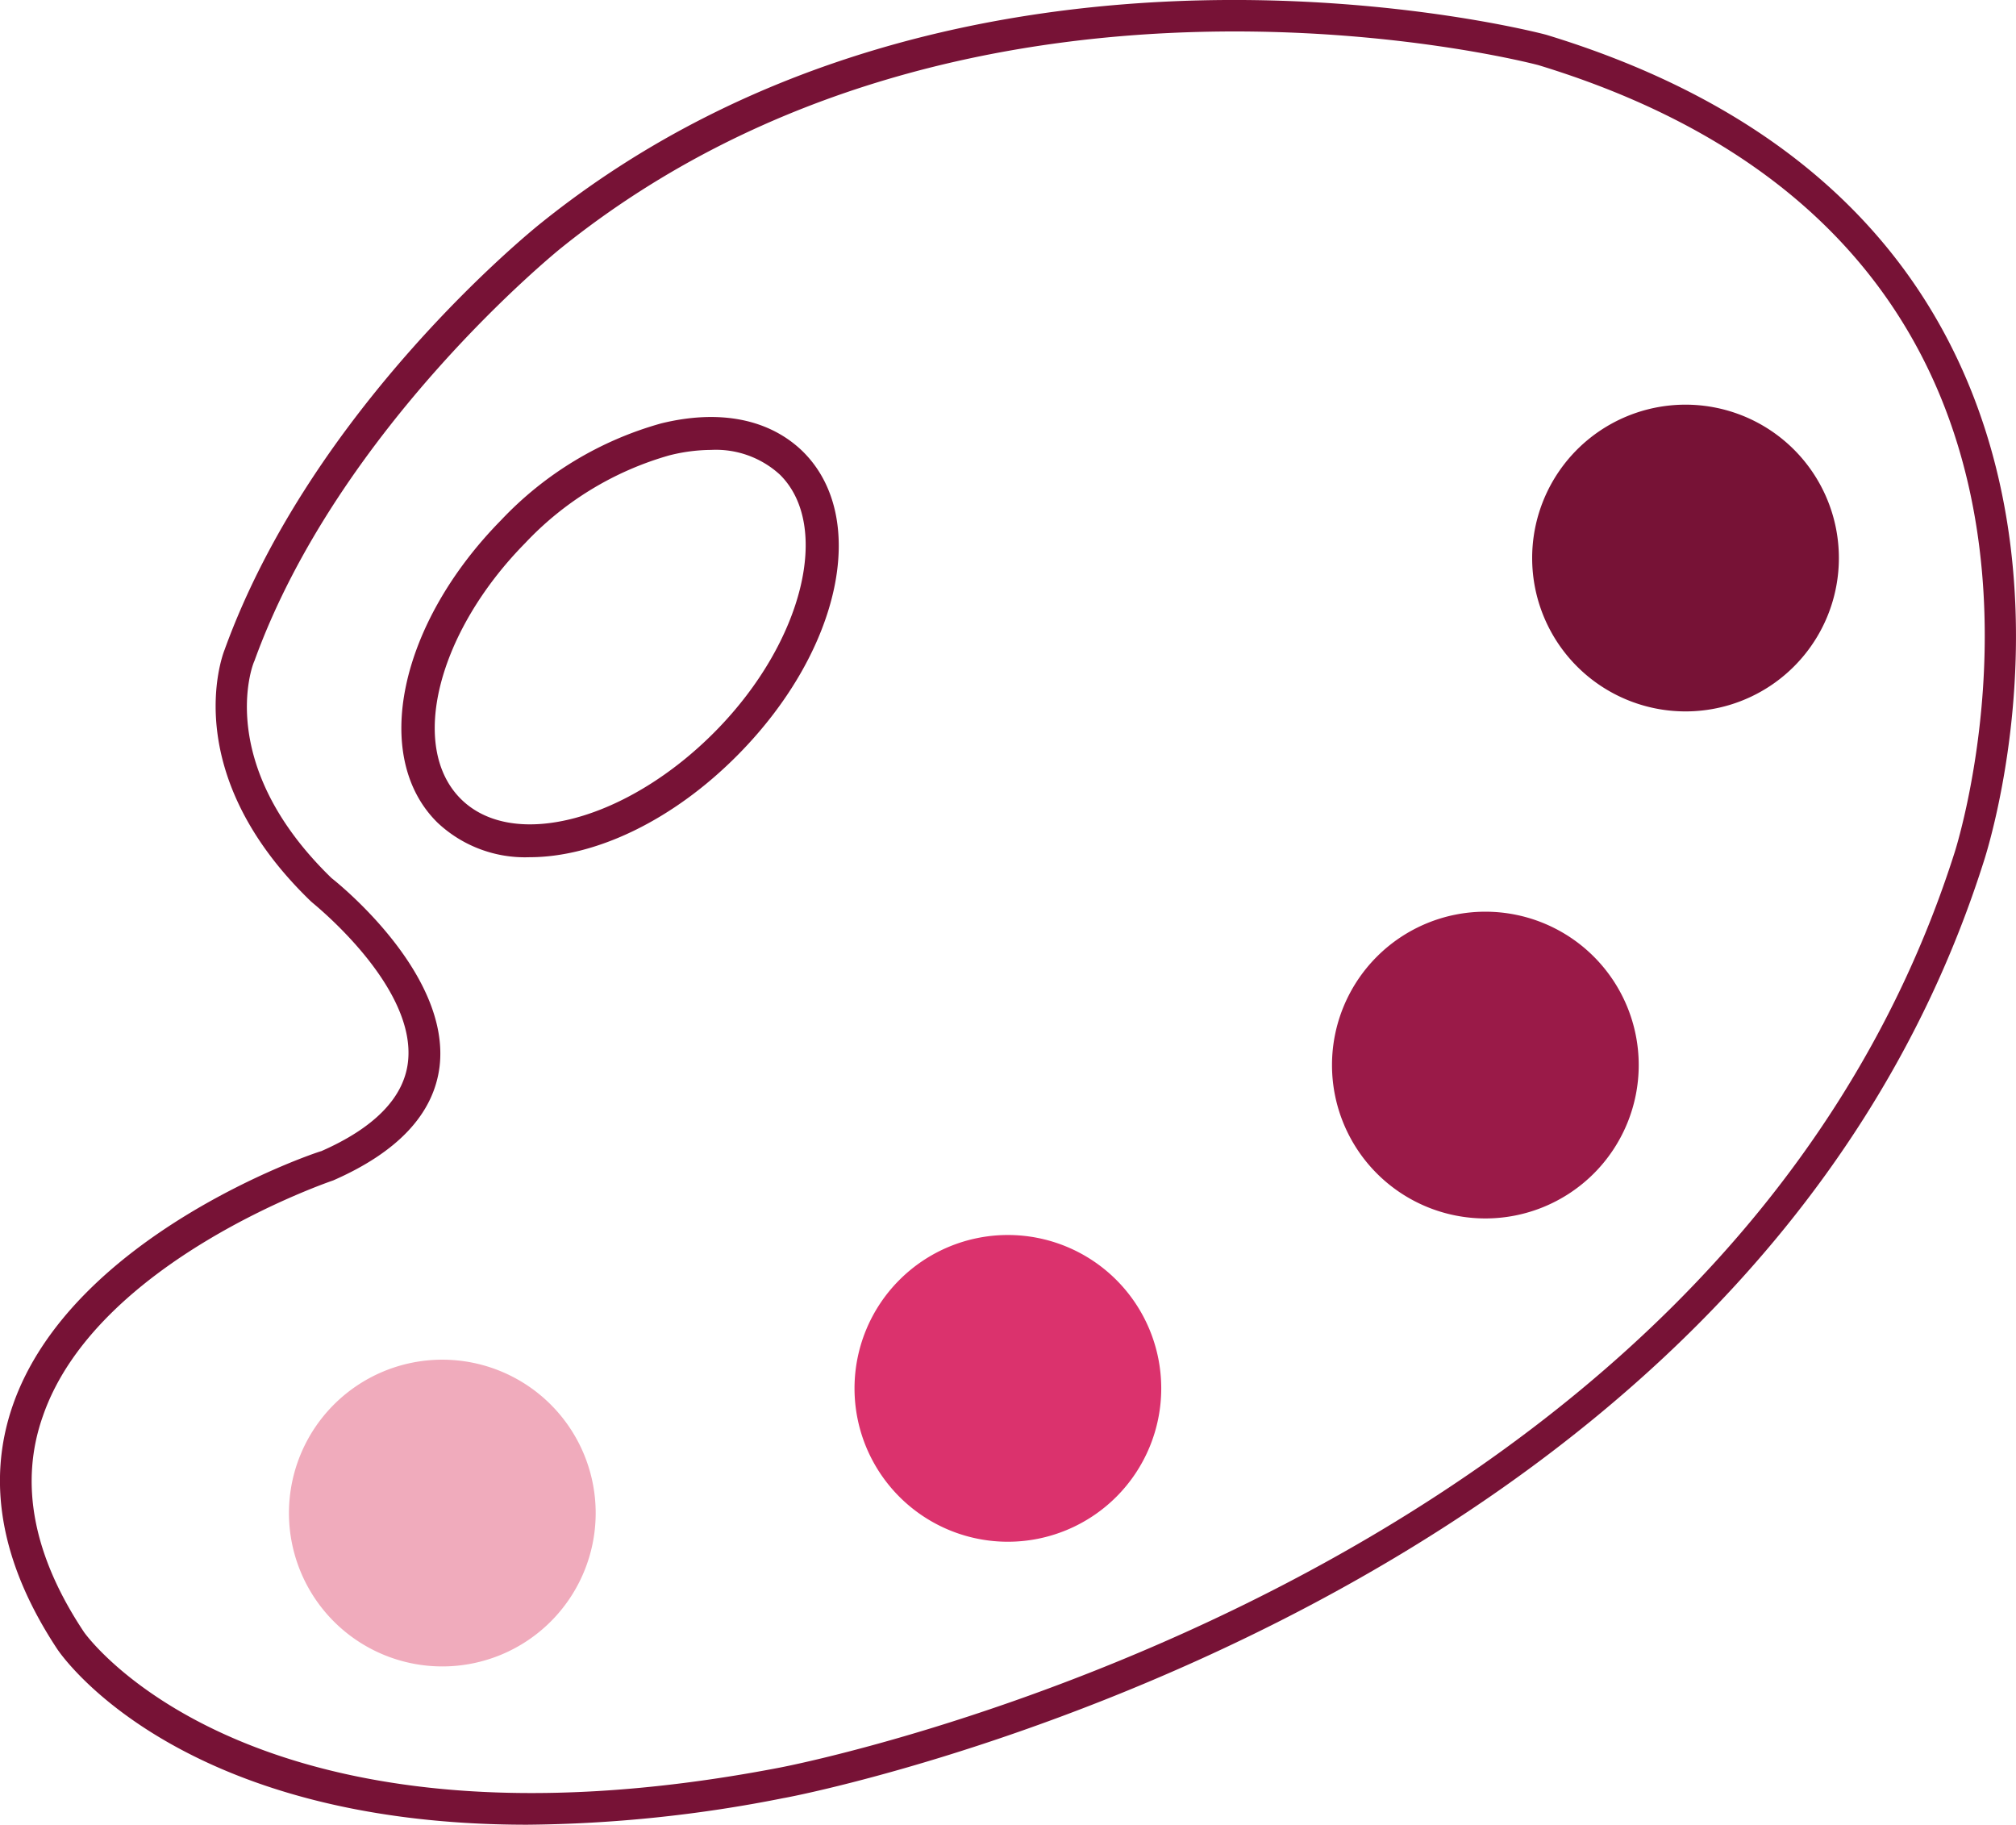
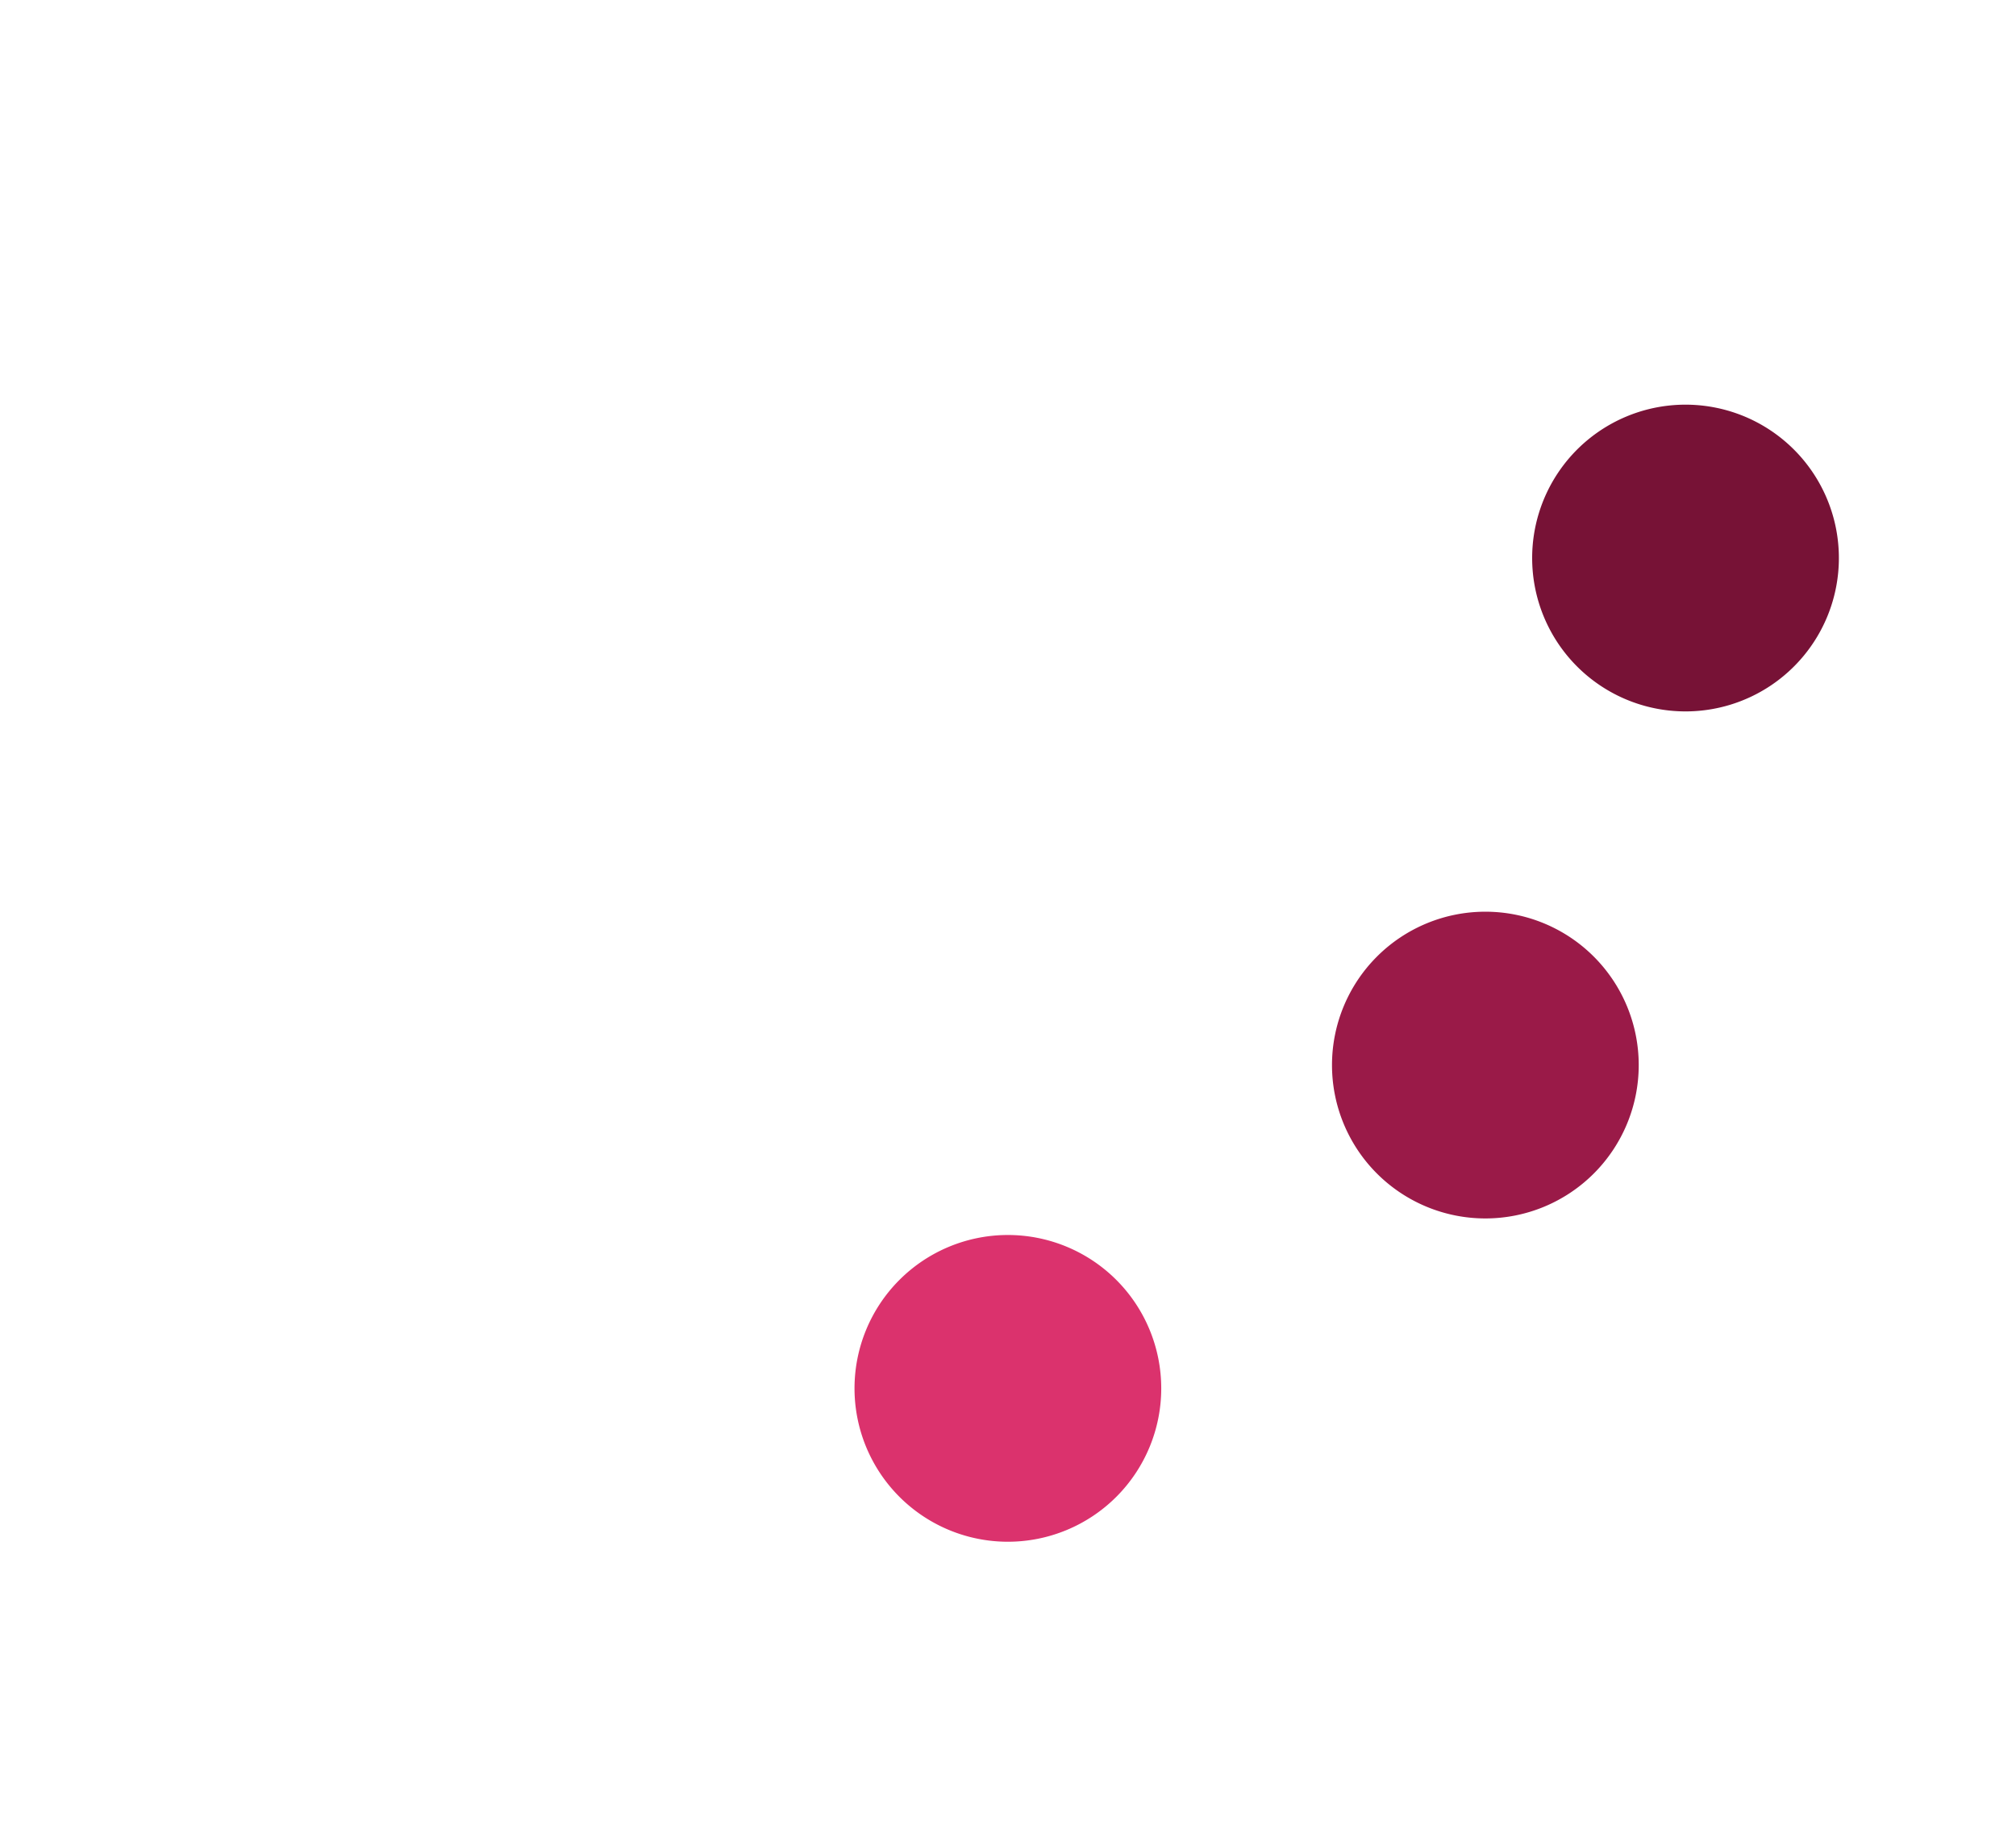
<svg xmlns="http://www.w3.org/2000/svg" id="Ebene_1" data-name="Ebene 1" viewBox="0 0 168 152.05">
  <defs>
    <style>.cls-1{fill:#f0abbc;}.cls-2{fill:#db326d;}.cls-3{fill:#9a1a48;}.cls-4{fill:#771236;}</style>
  </defs>
-   <path class="cls-1" d="M37.86,155.86a12.78,12.78,0,1,0-12.78-12.78,12.78,12.78,0,0,0,12.78,12.78" transform="translate(-1 -17)" />
  <path class="cls-2" d="M85,145.47A12.78,12.78,0,1,0,72.21,132.7,12.78,12.78,0,0,0,85,145.47" transform="translate(-1 -17)" />
  <path class="cls-3" d="M124.78,118.53A12.78,12.78,0,1,0,112,105.75a12.78,12.78,0,0,0,12.78,12.78" transform="translate(-1 -17)" />
  <path class="cls-4" d="M141.45,76.28a12.78,12.78,0,1,0-12.77-12.77,12.78,12.78,0,0,0,12.77,12.77" transform="translate(-1 -17)" />
-   <path class="cls-4" d="M44.94,169.05c-28.94,0-38.68-13.91-39.16-14.62-4.68-7.08-5.93-13.9-3.73-20.28,4.88-14.14,24.88-21,25.73-21.23,4.37-1.92,6.84-4.41,7.21-7.36.8-6.38-7.94-13.31-8-13.38l-.1-.09c-10.94-10.56-7.45-20.25-7.18-20.93C27,51,45.3,36.21,46.08,35.59c35.35-28.43,83.3-15.83,83.78-15.69,16,4.87,27.26,13.45,33.51,25.51,10.42,20.11,3.24,42.48,2.93,43.42-19.93,62.74-99.18,77.89-100,78A113.62,113.62,0,0,1,44.94,169.05ZM28.63,90.17c.89.7,9.91,8.09,9,15.71-.49,3.93-3.47,7.12-8.86,9.48-.31.11-19.75,6.73-24.2,19.65C2.6,140.58,3.76,146.63,8,153c.13.19,14,19.72,57.88,11.31.79-.14,78.52-15,98-76.26.08-.24,7.15-22.32-2.77-41.44-5.91-11.4-16.65-19.53-31.9-24.18-.43-.12-47.13-12.36-81.43,15.22-.19.15-18.54,14.95-25.58,34.43v0h0C22,72.45,18.9,80.74,28.63,90.17Z" transform="translate(-1 -17)" />
-   <path class="cls-4" d="M45.13,88.43a10.63,10.63,0,0,1-7.67-2.88c-5.55-5.46-3.23-16.54,5.3-25.21A29.08,29.08,0,0,1,56.1,52.28c4.86-1.19,9-.37,11.78,2.32,5.56,5.46,3.23,16.53-5.3,25.21C57.09,85.4,50.57,88.43,45.13,88.43ZM60.26,54.49a14.46,14.46,0,0,0-3.5.46,26.38,26.38,0,0,0-12,7.31c-7.33,7.45-9.72,17-5.34,21.33s13.92,1.75,21.24-5.7S70.27,60.79,66,56.56A7.89,7.89,0,0,0,60.26,54.49Z" transform="translate(-1 -17)" />
</svg>